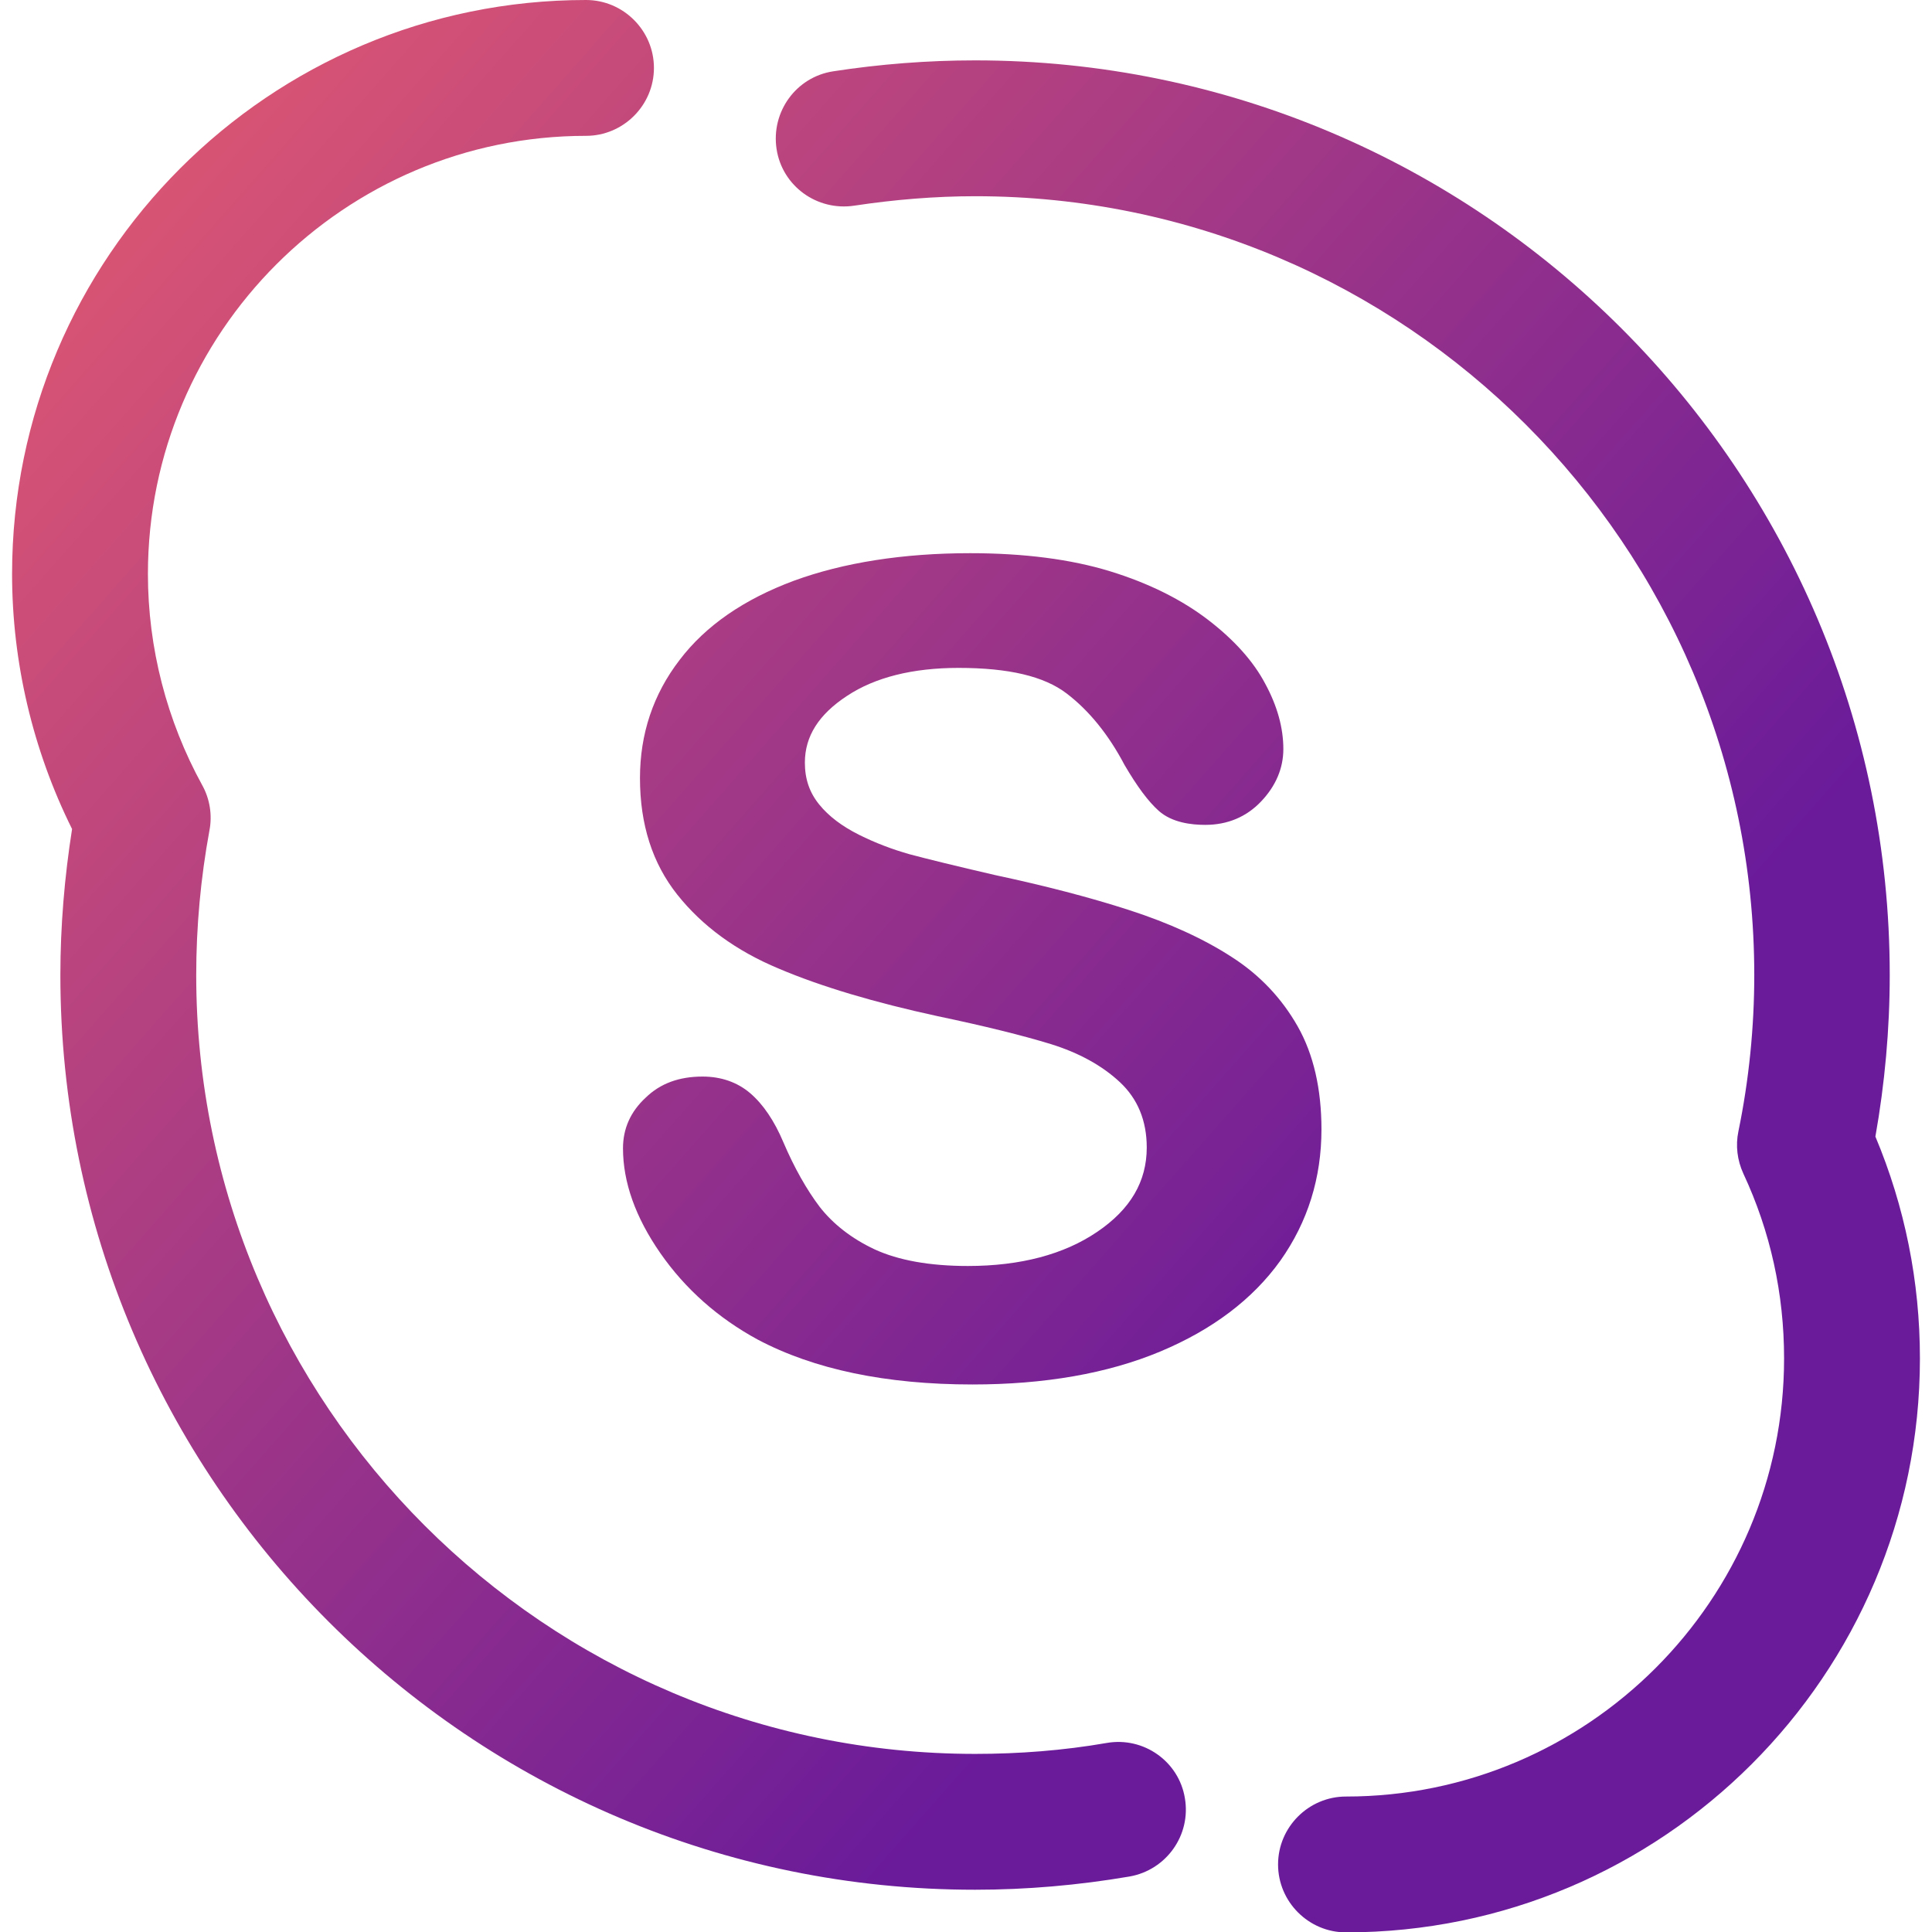
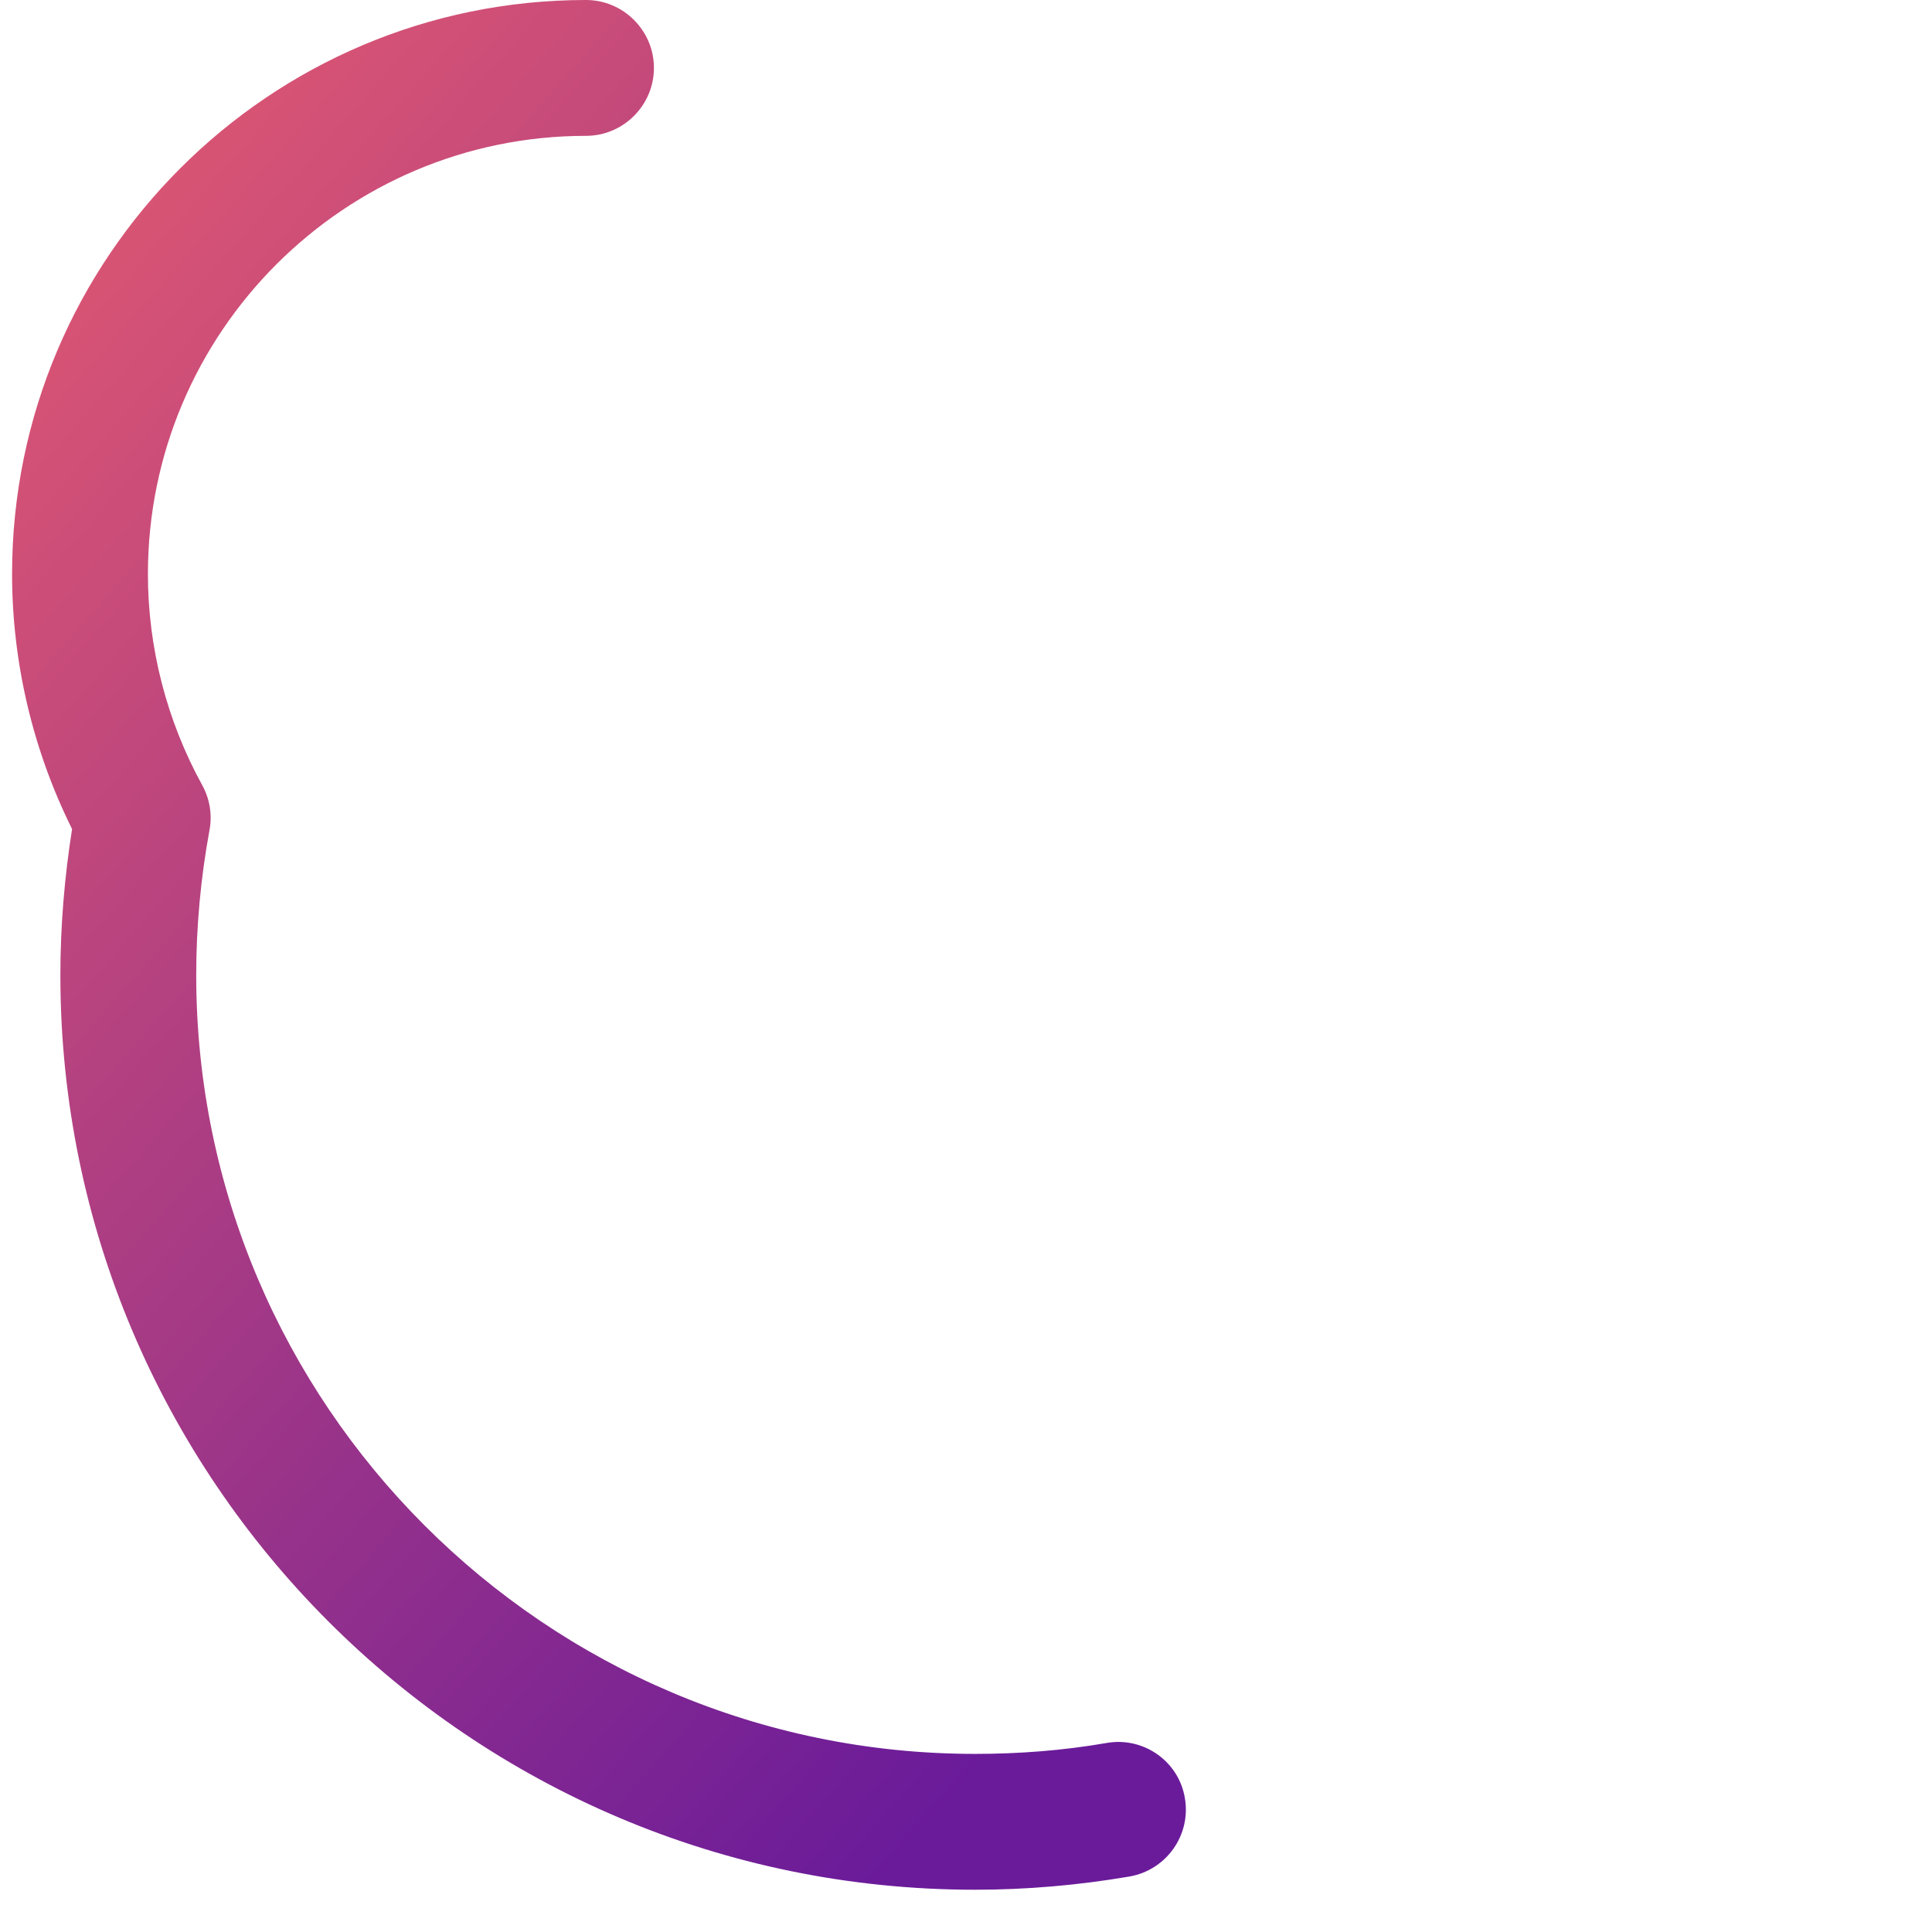
<svg xmlns="http://www.w3.org/2000/svg" version="1.1" id="Capa_1" x="0px" y="0px" viewBox="0 0 512 512" style="enable-background:new 0 0 512 512;" xml:space="preserve">
  <style type="text/css">
	.st0{fill:url(#SVGID_1_);}
	.st1{fill:url(#SVGID_2_);}
	.st2{fill:url(#SVGID_3_);}
</style>
  <g>
    <linearGradient id="SVGID_1_" gradientUnits="userSpaceOnUse" x1="-116.123" y1="2.735" x2="326.877" y2="393.735">
      <stop offset="0" style="stop-color:#FD6767" />
      <stop offset="1" style="stop-color:#6A1B9A" />
    </linearGradient>
    <path class="st0" d="M293.3,461.9c-11.5,2-23.2,2.9-34.9,2.9C144.6,464.8,52,372.2,52,258.4c0-12.9,1.2-25.8,3.5-38.3   c0.8-4.1,0.1-8.4-1.9-12c-9.4-17.1-14.4-36.4-14.4-56C39.2,88.1,91.3,36,155.3,36c9.9,0,18-8.1,18-18s-8.1-18-18-18   C71.4,0,3.2,68.2,3.2,152.1c0,23.4,5.5,46.7,15.9,67.6c-2,12.7-3.1,25.7-3.1,38.7c0,133.7,108.7,242.4,242.4,242.4   c13.7,0,27.4-1.2,40.9-3.5c9.8-1.7,16.4-11,14.7-20.8C312.4,466.8,303.1,460.2,293.3,461.9z" />
    <linearGradient id="SVGID_2_" gradientUnits="userSpaceOnUse" x1="-41.664" y1="-81.626" x2="401.336" y2="309.374">
      <stop offset="0" style="stop-color:#FD6767" />
      <stop offset="1" style="stop-color:#6A1B9A" />
    </linearGradient>
-     <path class="st1" d="M497,301.2c2.5-14.1,3.8-28.5,3.8-42.8C500.8,124.7,392.1,16,258.4,16c-12.6,0-25.3,1-37.6,2.9   c-9.8,1.5-16.5,10.7-15,20.6c1.5,9.8,10.7,16.5,20.6,15c10.6-1.6,21.4-2.5,32.1-2.5c113.8,0,206.4,92.6,206.4,206.4   c0,13.8-1.4,27.8-4.2,41.4c-0.8,3.8-0.3,7.7,1.3,11.2c7.2,15.4,10.8,31.9,10.8,49c0,64-52.1,116.1-116.1,116.1c-9.9,0-18,8.1-18,18   c0,9.9,8.1,18,18,18c83.9,0,152.1-68.2,152.1-152.1C508.8,339.6,504.8,319.8,497,301.2z" />
    <linearGradient id="SVGID_3_" gradientUnits="userSpaceOnUse" x1="-79.209" y1="-39.088" x2="363.791" y2="351.912">
      <stop offset="0" style="stop-color:#FD6767" />
      <stop offset="1" style="stop-color:#6A1B9A" />
    </linearGradient>
-     <path class="st2" d="M350.2,299.3c0-10.7-2.1-19.9-6.3-27.3c-4.2-7.4-10-13.6-17.5-18.4c-7.4-4.8-16.6-9-27.1-12.4   c-10.5-3.4-22.5-6.5-35.6-9.3c-10.4-2.4-18.1-4.3-22.6-5.5c-4.6-1.3-9.1-3-13.5-5.2c-4.4-2.2-8-4.9-10.5-8   c-2.6-3.2-3.8-6.8-3.8-11.1c0-7,3.7-12.8,11.2-17.7c7.4-4.9,17.4-7.4,29.5-7.4c13.3,0,22.7,2.2,28.7,6.8   c5.9,4.5,11.1,10.9,15.3,18.9c3.4,5.8,6.3,9.7,9.1,12.2c3.5,3.1,8.6,3.7,12.3,3.7c5.9,0,10.9-2.1,14.8-6.2   c3.9-4.1,5.9-8.8,5.9-13.9c0-5.6-1.6-11.4-4.8-17.3c-3.1-5.9-8.2-11.6-15.1-16.9c-6.9-5.3-15.6-9.7-26-12.9   c-10.4-3.2-22.9-4.8-37.1-4.8c-17.8,0-33.6,2.5-46.7,7.3c-13.2,4.9-23.4,11.9-30.3,21c-7,9.1-10.5,19.6-10.5,31.3   c0,12.3,3.3,22.6,9.9,30.9c6.6,8.3,15.6,14.9,26.9,19.6c11.3,4.8,25.5,9,42.1,12.6c12.4,2.6,22.5,5.1,30,7.4   c7.4,2.3,13.6,5.7,18.3,10.1c4.7,4.4,7.1,10.2,7.1,17.3c0,9-4.3,16.4-13.2,22.4c-8.7,5.9-20.2,9-34.2,9c-10.1,0-18.4-1.5-24.7-4.4   c-6.2-2.9-11.1-6.8-14.6-11.3c-3.4-4.5-6.7-10.3-9.6-17.1c-2.4-5.7-5.4-10.1-8.8-13c-3.4-2.9-7.7-4.4-12.6-4.4   c-6.2,0-11.2,1.8-15.1,5.6c-4,3.7-6,8.2-6,13.4c0,9,3.3,18.3,9.9,27.8c6.6,9.5,15.3,17.2,25.8,22.9c14.9,7.9,34,11.9,56.9,11.9   c19.1,0,35.8-2.9,49.7-8.7c13.9-5.8,24.6-13.9,31.9-24.1C346.6,323.8,350.2,312.1,350.2,299.3z" />
  </g>
</svg>